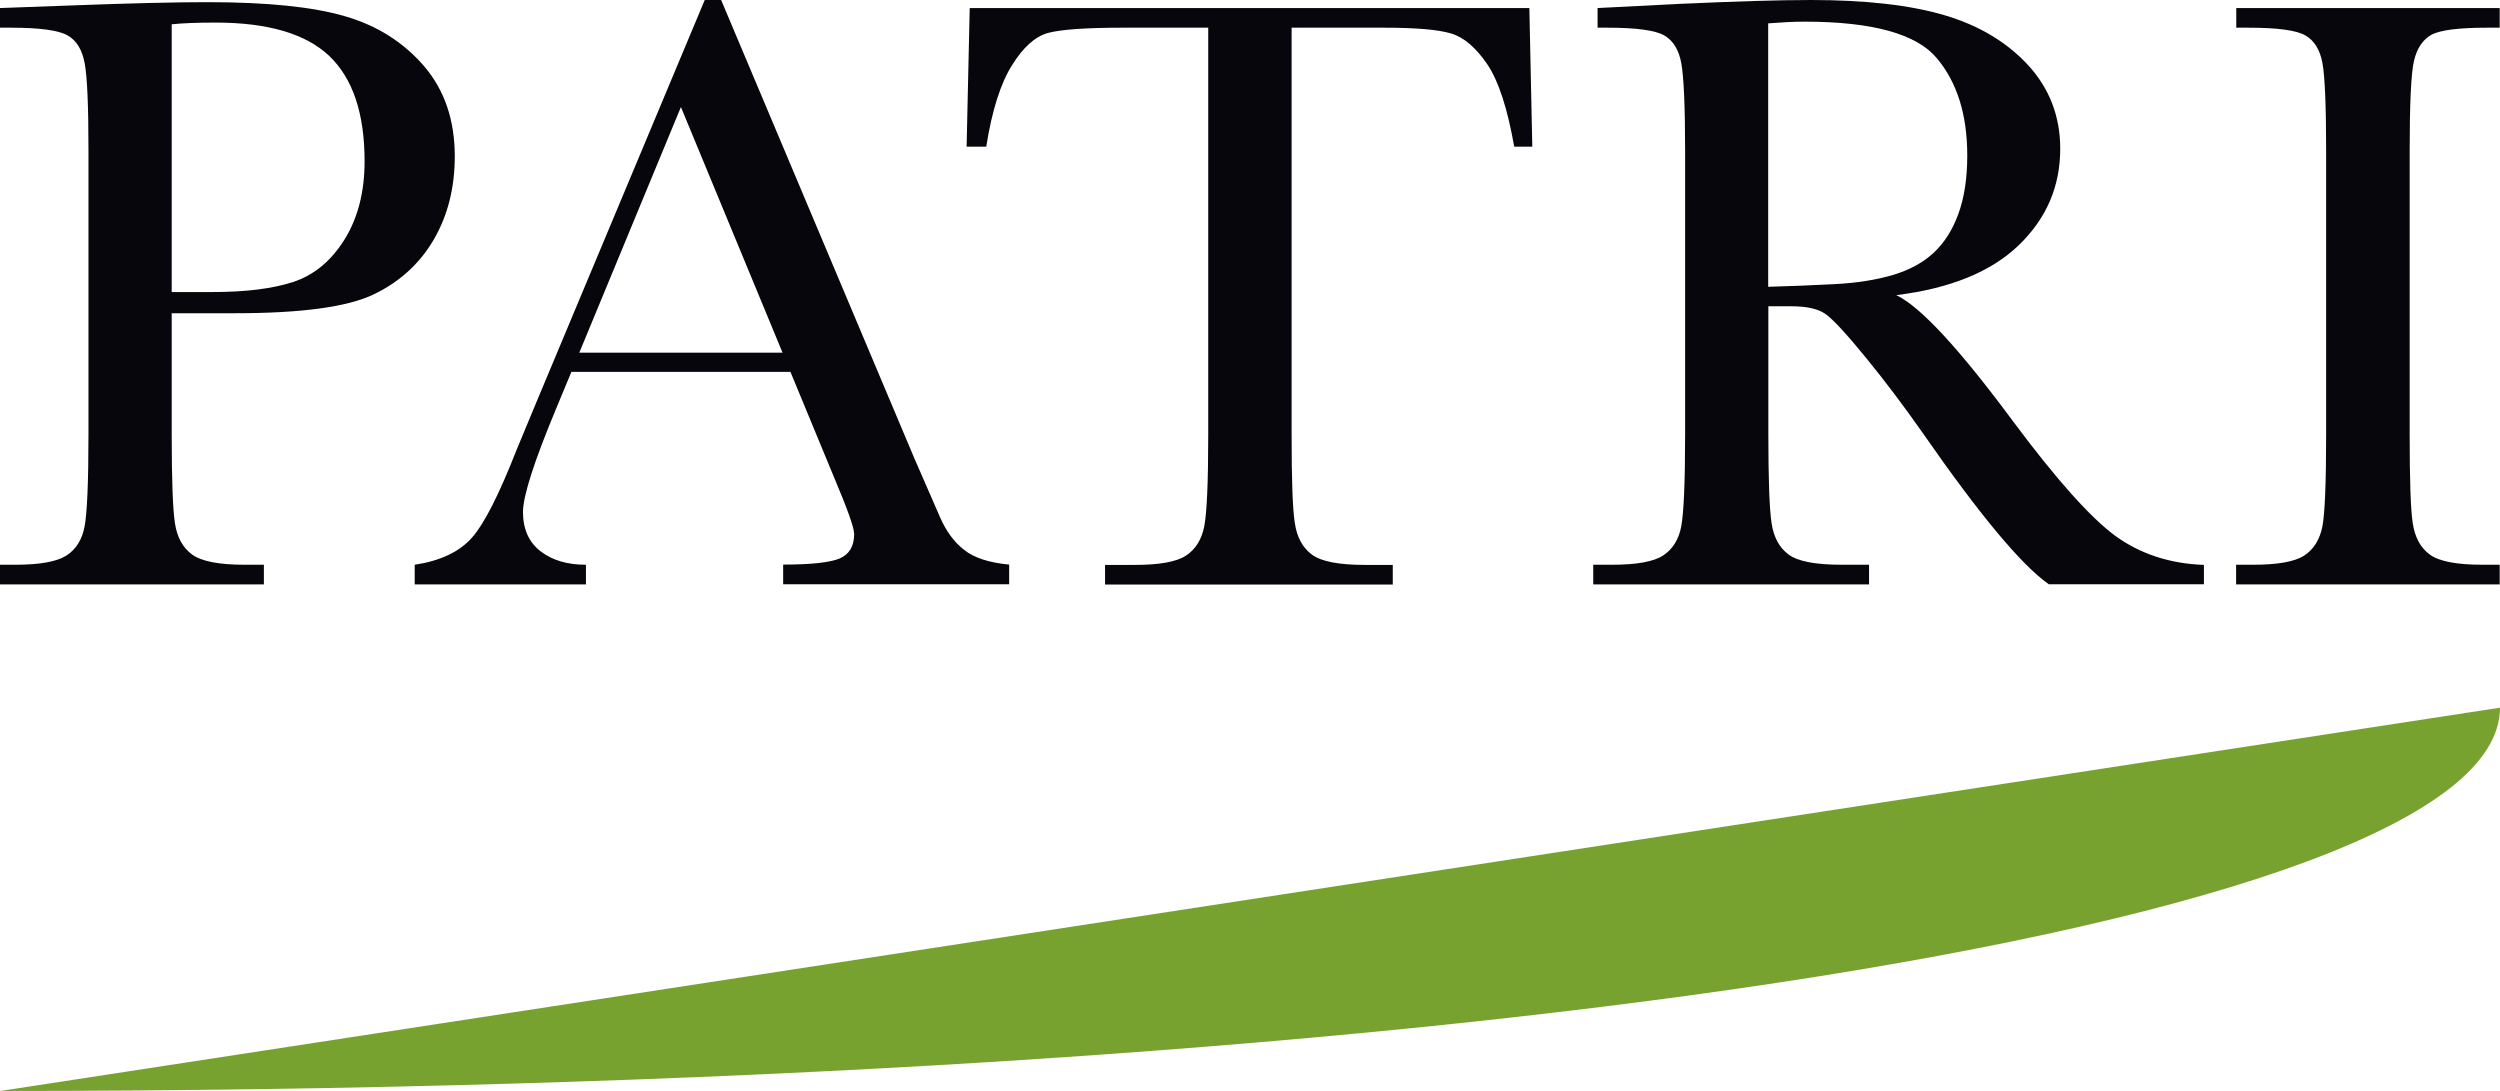
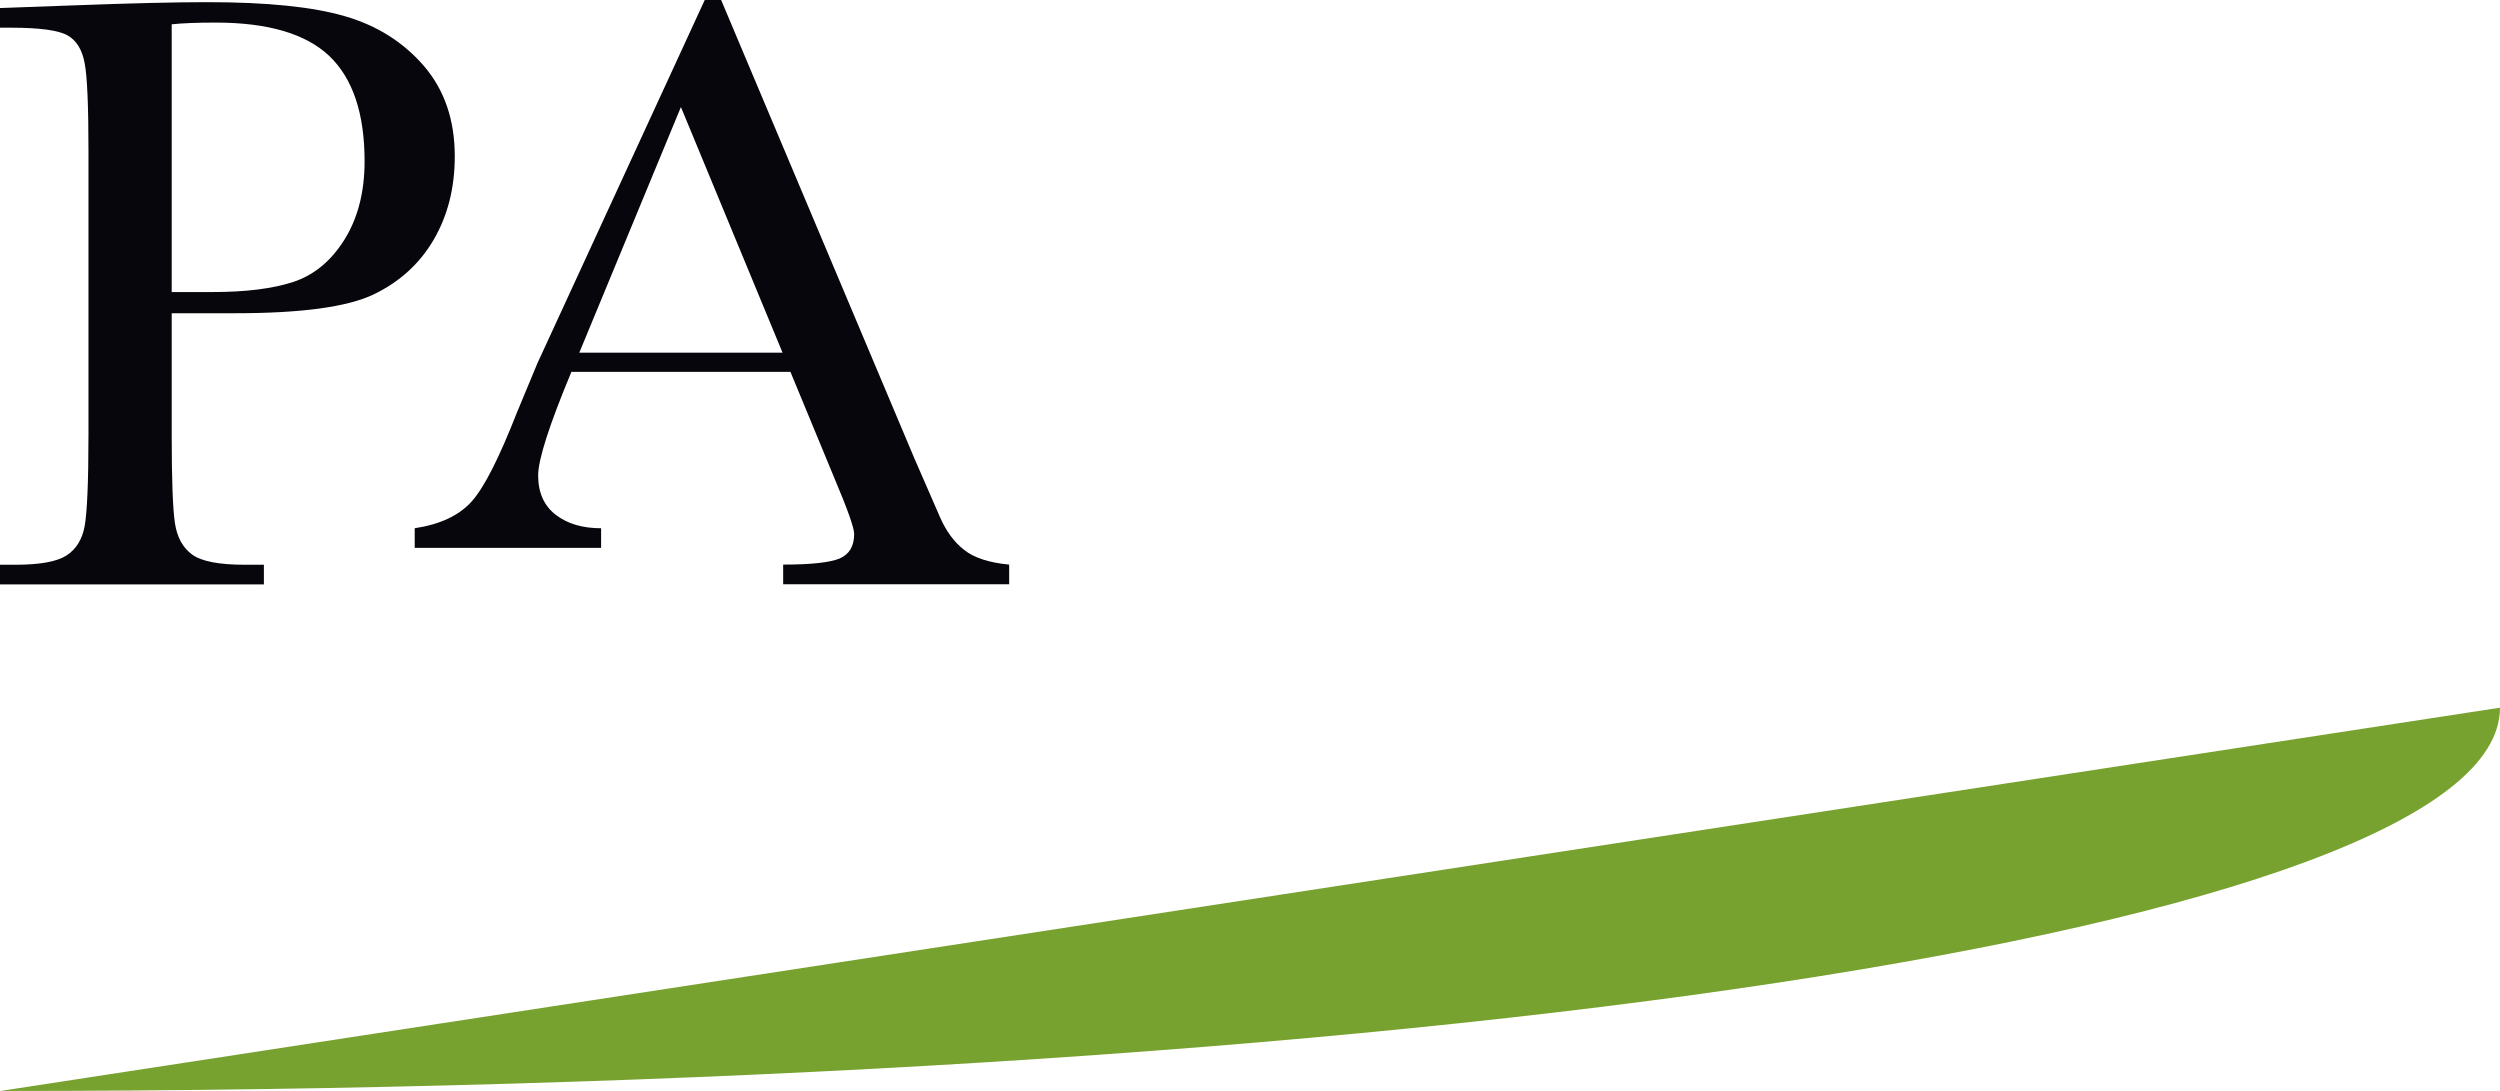
<svg xmlns="http://www.w3.org/2000/svg" version="1.1" id="Camada_1" x="0px" y="0px" viewBox="0 0 1616.2 705.3" style="enable-background:new 0 0 1616.2 705.3;" xml:space="preserve">
  <style type="text/css">
	.st0{fill:#78A22F;}
	.st1{fill:#06060C;}
</style>
  <g>
    <path class="st0" d="M1616.2,457.5c0,143.5-704.8,247.8-1616,247.8L1616.2,457.5z" />
    <path class="st1" d="M111,202.4v78.3c0,29.3,0.7,48.5,2.1,57.6c1.4,9.1,5.1,15.8,11.1,20.2c6,4.4,17.4,6.6,34,6.6h12.4v12.7H0   v-12.7h9.9c15.9,0,26.9-2,33.1-6s10.1-10.3,11.7-18.8c1.6-8.6,2.5-28.4,2.5-59.5V98.1c0-29.7-0.8-48.8-2.5-57.4   c-1.6-8.6-5.3-14.6-11-17.8c-5.7-3.3-18-5-36.8-5H0V5.2l46.7-1.7c37.3-1.4,66.5-2.1,87.4-2.1c38.5,0,68.1,3,88.9,9.1   c20.8,6,37.8,16.8,51.1,32.2c13.2,15.4,19.9,34.8,19.9,58.3c0,20.4-4.5,38.3-13.6,53.9c-9.1,15.6-22.1,27.4-39,35.5   c-17,8.1-46.8,12.1-89.4,12.1H111z M111,188.8h26.6c21.4,0,38.7-2.2,51.9-6.5c13.2-4.3,24.3-13.3,33-27.1   c8.7-13.8,13.2-30.8,13.2-50.9c0-30.9-7.6-53.5-22.7-68c-15.1-14.4-39.6-21.7-73.5-21.7c-12.4,0-21.9,0.4-28.5,1.1V188.8z" />
-     <path class="st1" d="M511,240.4H369.4l-9.8,23.6c-14.3,34.3-21.5,56.7-21.5,67c0,11.2,3.9,19.7,11.5,25.5   c7.6,5.8,17.3,8.6,29.2,8.6v12.7H268.1v-12.7c16.5-2.5,28.8-8.3,36.9-17.4c8.1-9.1,17.7-28.1,29.1-57.2c1.2-2.8,5.6-13.4,13.3-32   L455.6,0h10.6l124.7,295.8l17,39c3.9,8.8,9,15.7,15.4,20.7c6.4,5.1,16.2,8.3,29.1,9.5v12.7H506.3v-12.7c17.8,0,30-1.3,36.4-3.9   c6.3-2.7,9.5-7.9,9.5-15.9c0-4-4.3-16-12.7-35.9L511,240.4z M505.9,228L440.2,69.2L374.5,228H505.9z" />
-     <path class="st1" d="M637.6,94.8h-12.7l2-89.6h361.8l1.9,89.6h-11.7c-4.3-24.5-10-42.2-17.3-53.1c-7.4-10.9-15.2-17.6-23.6-20.1   c-8.5-2.5-22.9-3.7-43.1-3.7h-59.9v262.9c0,29.1,0.6,48.3,2.1,57.5c1.4,9.2,5.1,15.9,11.1,20.3c6,4.4,17.4,6.6,34.1,6.6h18.1v12.7   h-186v-12.7h19.2c16,0,27-2,33.1-6c6.1-4,10.1-10.3,11.8-18.8c1.7-8.5,2.6-28.4,2.6-59.5V17.9h-55.3c-24,0-40.1,1.2-48.3,3.4   c-8.3,2.3-16.1,9.3-23.2,20.8C647,53.6,641.3,71.2,637.6,94.8" />
-     <path class="st1" d="M1424.8,377.7h-100.3c-17.8-12.5-44.9-45.1-81.5-97.8c-11.8-16.8-23.9-33-36.6-48.5   c-12.6-15.5-21.4-24.9-26.1-28.3c-4.8-3.4-12.1-5.1-22.2-5.1h-14.9v82.7c0,29.3,0.7,48.5,2.1,57.6c1.4,9.1,5,15.8,11,20.2   c5.9,4.4,17.3,6.6,34.2,6.6h17.8v12.7H1030v-12.7h12.1c16,0,27-2,33.1-6c6.1-4,10.1-10.3,11.7-18.8c1.6-8.6,2.5-28.4,2.5-59.5V98.1   c0-29.7-0.9-48.8-2.5-57.4c-1.6-8.6-5.3-14.5-11-17.8c-5.7-3.3-18-5-36.8-5h-6.3V5.2l53.2-2.7c35.6-1.6,63.8-2.5,84.6-2.5   c35.6,0,64.5,3.3,86.7,9.9c22.2,6.6,40.2,17.4,54,32.4c13.7,15,20.6,33,20.6,53.9c0,24.3-8.9,45.1-26.9,62.4   c-17.9,17.2-44.3,27.9-79.1,32.2c15.6,7.4,40.7,34.6,75.3,81.3c28.2,37.9,50.4,62.7,66.4,74.4c16.2,11.7,35.2,17.9,57.2,18.7V377.7   z M1143.1,185.4c13.8-0.4,28-0.9,42.6-1.7c14.7-0.7,27.4-2.8,38.3-6c10.8-3.3,19.5-8.1,26.2-14.4c6.7-6.3,12-14.5,15.8-24.9   c3.8-10.3,5.8-22.9,5.8-37.9c0-26.2-6.5-47.2-19.7-62.9C1239,21.9,1210.5,14,1166.5,14c-6.8,0-14.5,0.4-23.4,1.1V185.4z" />
-     <path class="st1" d="M1445.7,17.9V5.2H1616v12.7h-8c-18.3,0-30.3,1.5-36,4.5c-5.6,3.1-9.5,8.7-11.4,16.9   c-1.9,8.2-2.8,27.8-2.8,58.8v182.6c0,29.3,0.6,48.5,2,57.6c1.4,9.1,5,15.8,11,20.2c5.9,4.4,17.3,6.6,34.2,6.6h11v12.7h-170.4v-12.7   h11c16,0,27-2,33.1-6c6.1-4,10-10.3,11.7-18.8c1.6-8.5,2.4-28.4,2.4-59.5V98.1c0-29.7-0.8-48.8-2.4-57.4c-1.6-8.6-5.3-14.5-11-17.8   c-5.7-3.3-17.9-5-36.8-5H1445.7z" />
+     <path class="st1" d="M511,240.4H369.4c-14.3,34.3-21.5,56.7-21.5,67c0,11.2,3.9,19.7,11.5,25.5   c7.6,5.8,17.3,8.6,29.2,8.6v12.7H268.1v-12.7c16.5-2.5,28.8-8.3,36.9-17.4c8.1-9.1,17.7-28.1,29.1-57.2c1.2-2.8,5.6-13.4,13.3-32   L455.6,0h10.6l124.7,295.8l17,39c3.9,8.8,9,15.7,15.4,20.7c6.4,5.1,16.2,8.3,29.1,9.5v12.7H506.3v-12.7c17.8,0,30-1.3,36.4-3.9   c6.3-2.7,9.5-7.9,9.5-15.9c0-4-4.3-16-12.7-35.9L511,240.4z M505.9,228L440.2,69.2L374.5,228H505.9z" />
  </g>
</svg>